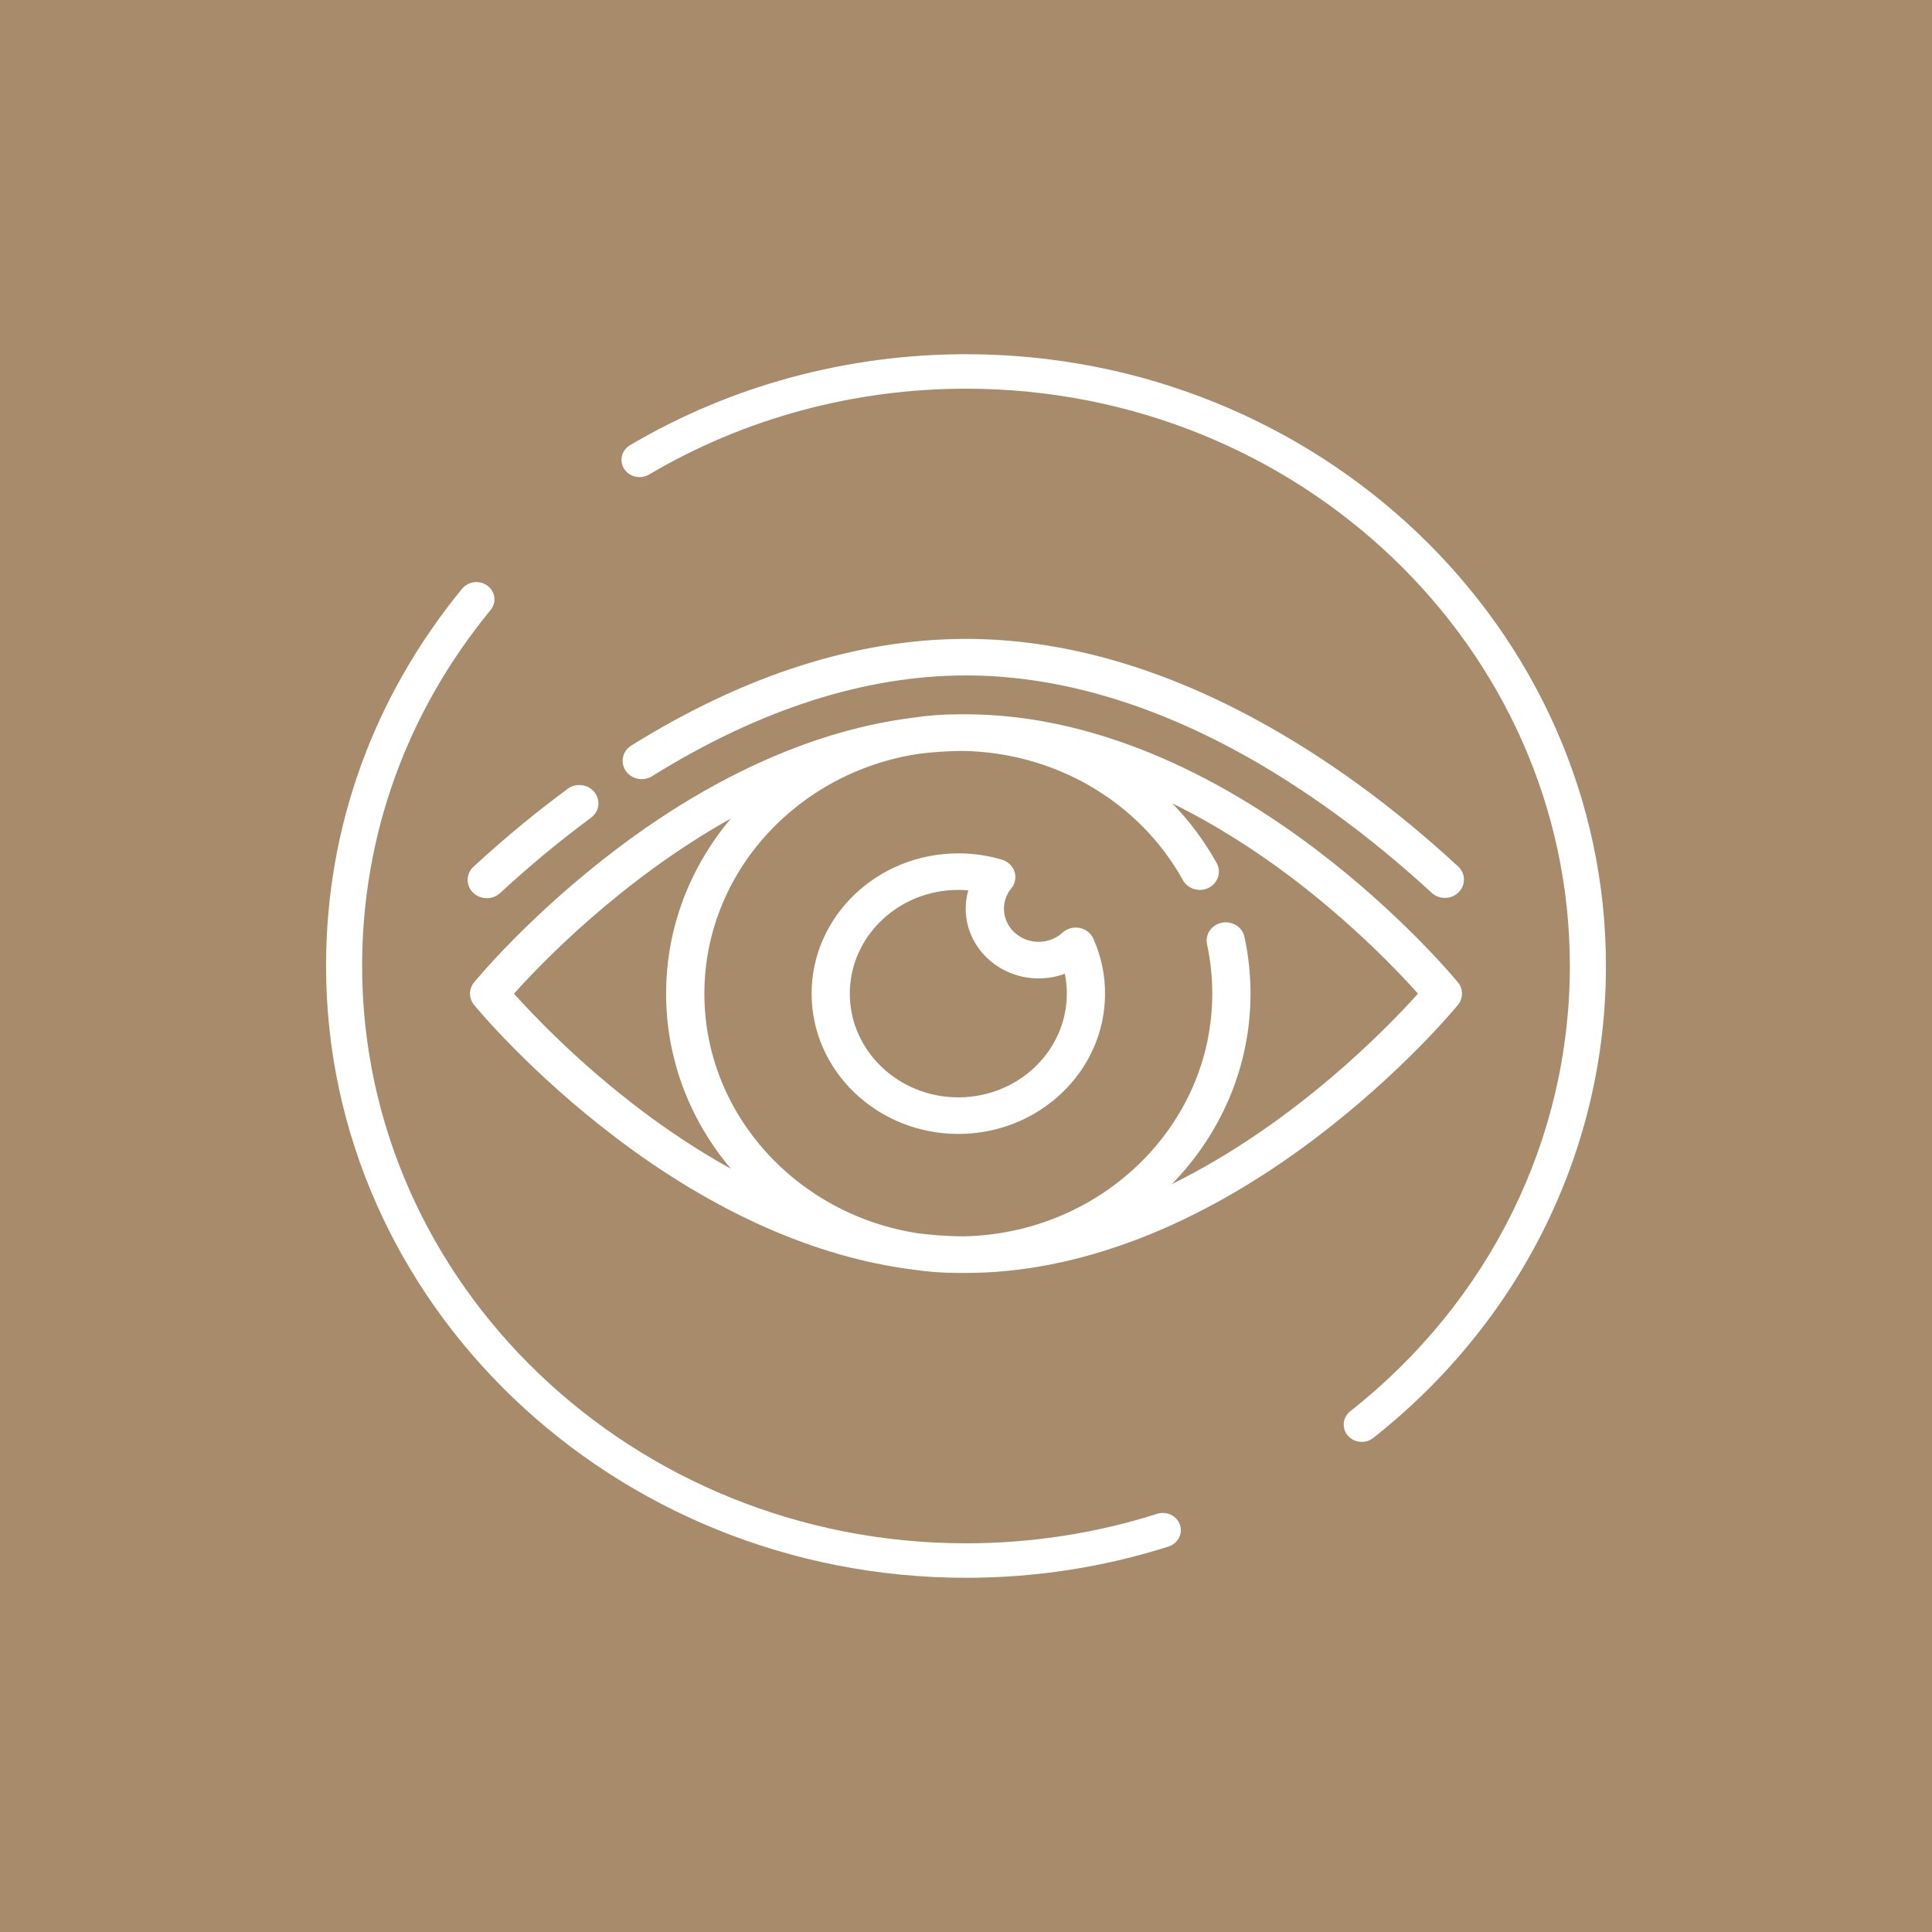
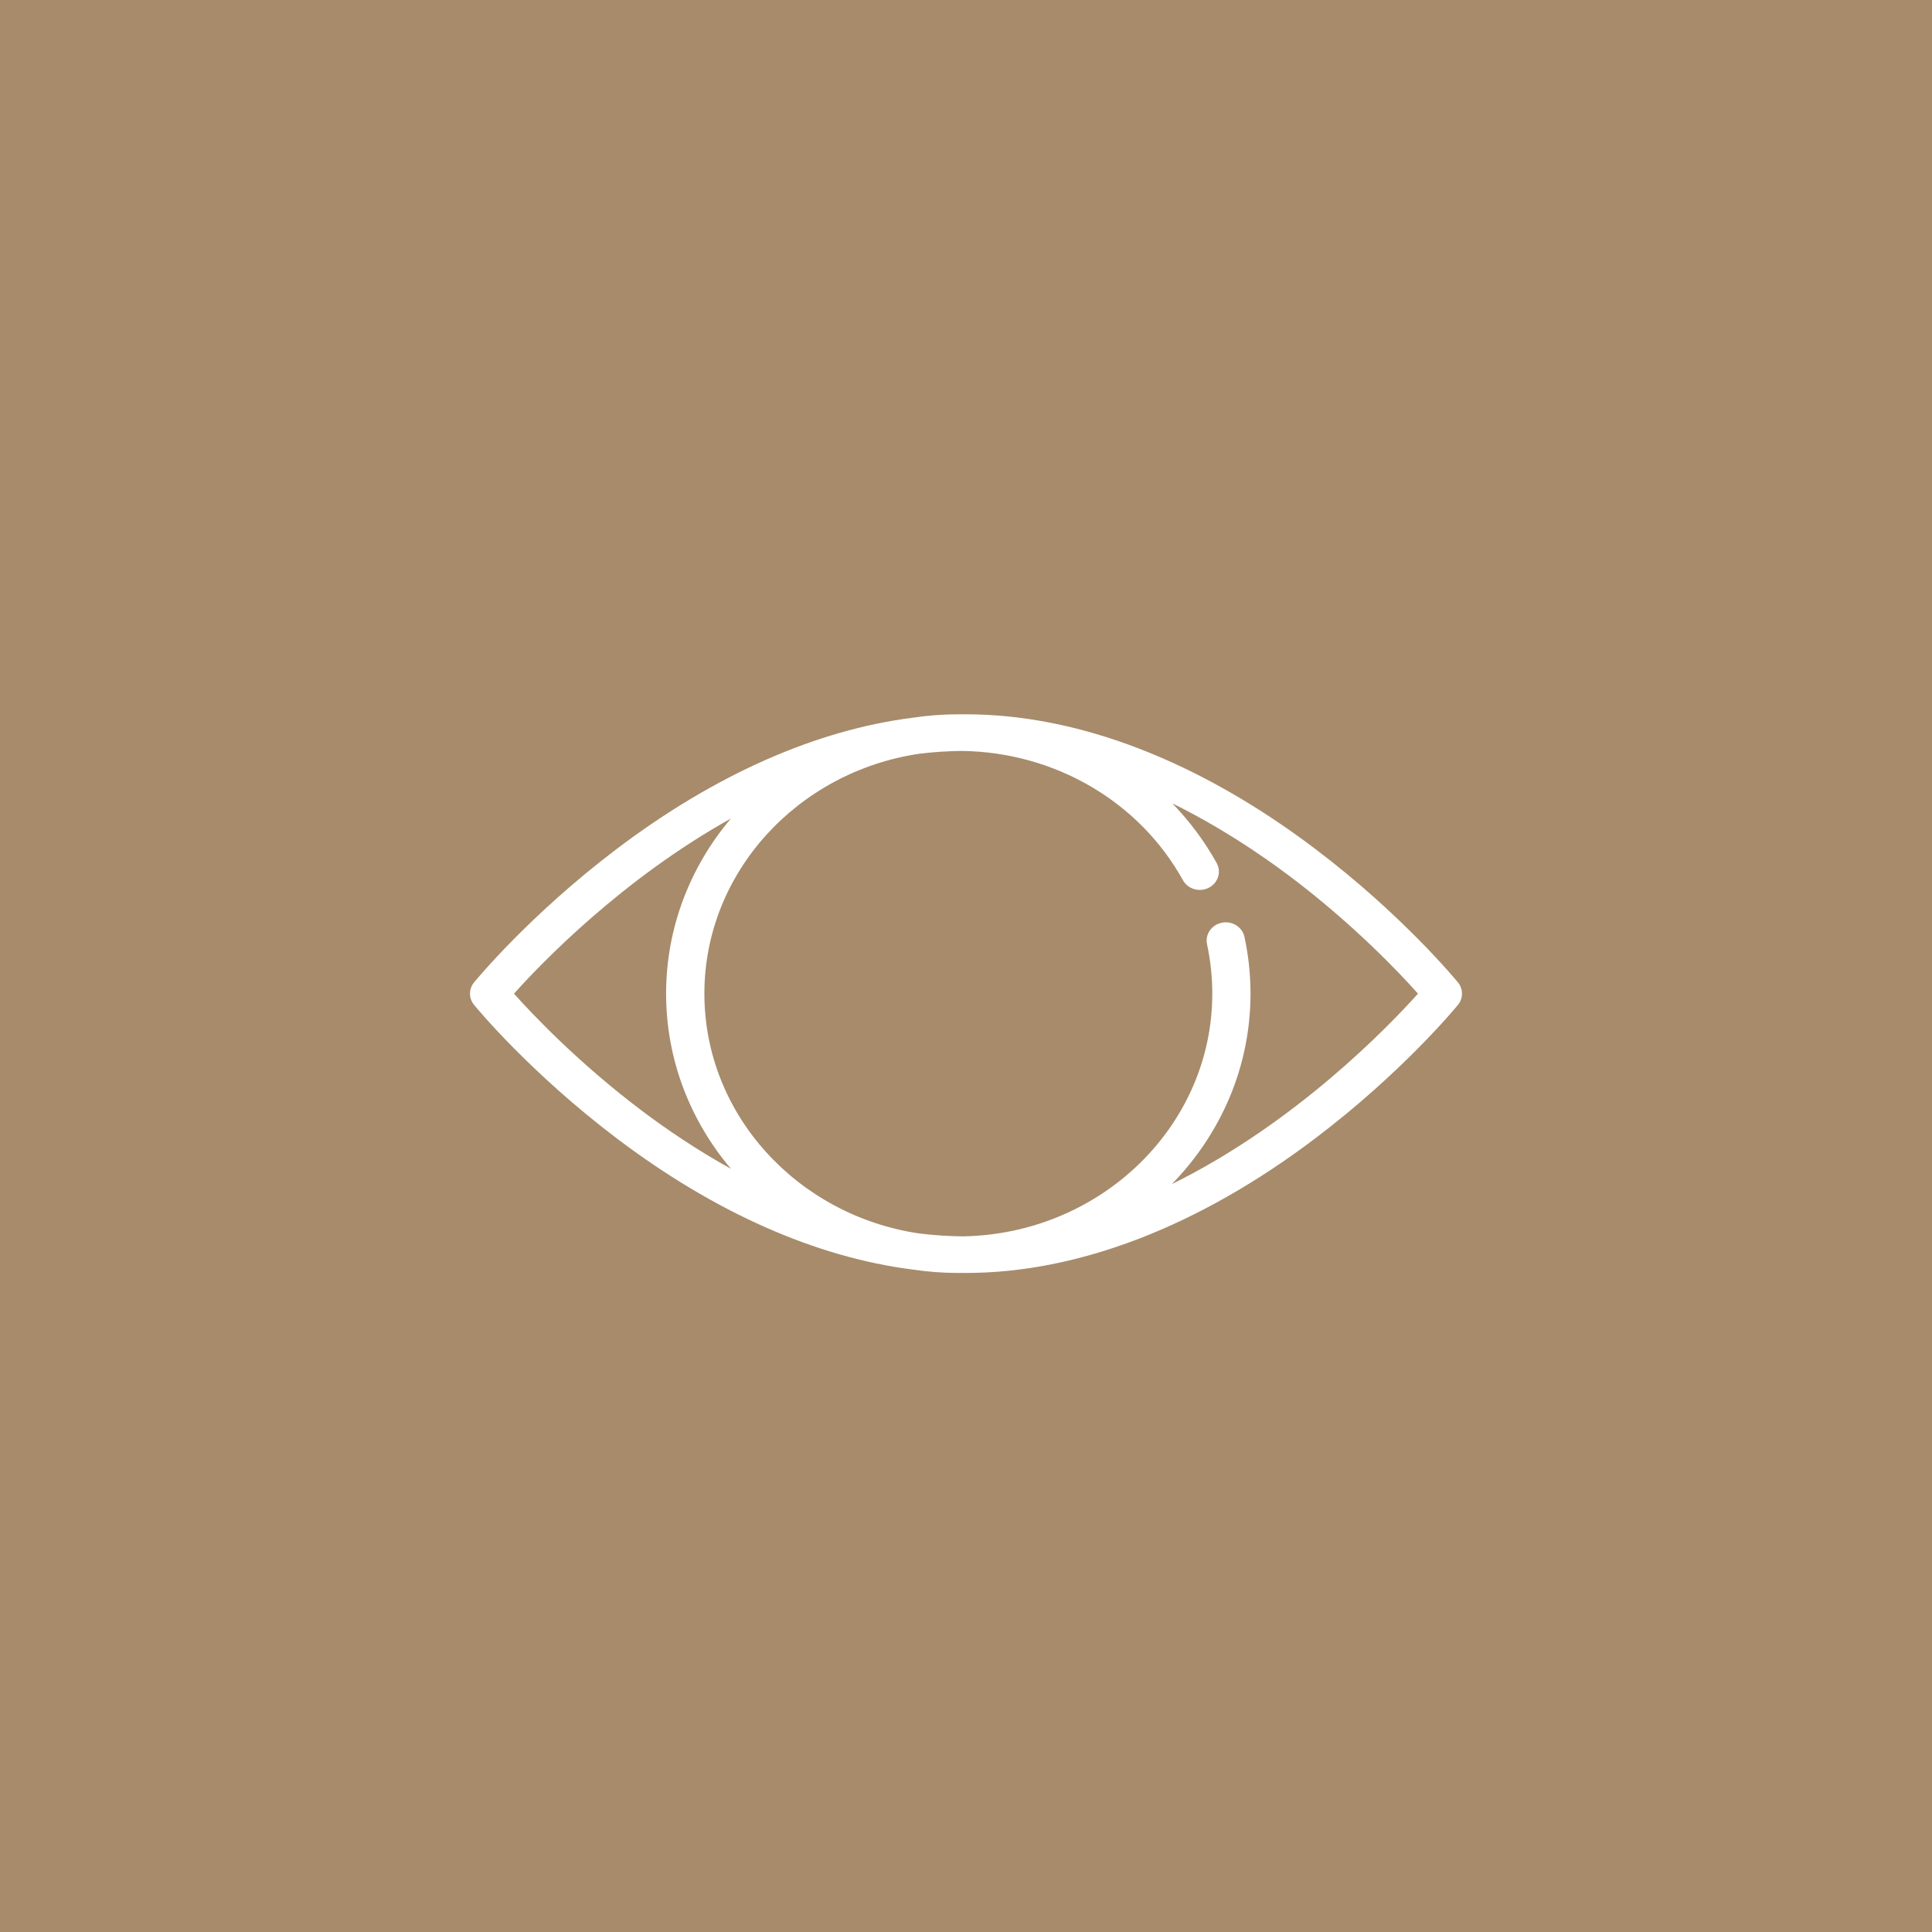
<svg xmlns="http://www.w3.org/2000/svg" width="80" height="80" viewBox="0 0 80 80" fill="none">
  <rect x="0" y="0" width="80" height="80" fill="#333333" stroke="none" />
  <g clip-path="url(#clip0_399_17943)">
    <path d="M80 0H0V80H80V0Z" fill="#A78B6B" />
    <mask id="mask0_399_17943" style="mask-type:luminance" maskUnits="userSpaceOnUse" x="0" y="0" width="80" height="80">
      <path d="M80 0H0V80H80V0Z" fill="white" />
    </mask>
    <g mask="url(#mask0_399_17943)">
      <path d="M30.264 33.894C28.587 35.879 27.582 38.402 27.582 41.145C27.582 43.889 28.589 46.414 30.267 48.398C28.867 47.623 27.614 46.774 26.558 45.978C23.953 44.012 22.067 42.023 21.283 41.145C22.4 39.898 25.746 36.411 30.264 33.894ZM58.716 41.145C57.502 42.499 53.652 46.506 48.523 49.032C50.542 46.964 51.781 44.19 51.781 41.145C51.781 40.353 51.697 39.564 51.53 38.795C51.443 38.386 51.024 38.122 50.596 38.207C50.168 38.292 49.892 38.692 49.981 39.101C50.125 39.772 50.198 40.458 50.198 41.145C50.198 46.628 45.579 51.101 39.864 51.195C39.257 51.188 38.648 51.148 38.047 51.073C33.022 50.322 29.167 46.155 29.167 41.145C29.167 36.129 33.028 31.96 38.059 31.212C38.645 31.139 39.234 31.101 39.826 31.094C43.676 31.145 47.174 33.185 48.982 36.446C49.186 36.816 49.664 36.957 50.05 36.762C50.436 36.566 50.584 36.108 50.381 35.739C49.883 34.844 49.266 34.011 48.544 33.266C50.429 34.195 52.095 35.294 53.443 36.31C56.047 38.277 57.932 40.265 58.716 41.145ZM25.546 47.143C29.607 50.214 33.796 52.063 37.791 52.569C38.417 52.663 39.048 52.71 39.681 52.71C39.737 52.71 39.791 52.708 39.847 52.708C39.897 52.708 39.947 52.71 40 52.71C44.64 52.71 49.638 50.785 54.454 47.143C58.061 44.416 60.276 41.724 60.37 41.611C60.594 41.336 60.594 40.952 60.37 40.678C60.276 40.566 58.061 37.873 54.454 35.146C49.638 31.503 44.64 29.578 40 29.578C39.941 29.578 39.881 29.579 39.822 29.579C39.775 29.579 39.728 29.578 39.681 29.578C39.04 29.578 38.408 29.626 37.791 29.72C33.796 30.225 29.607 32.075 25.546 35.146C21.941 37.873 19.723 40.566 19.631 40.678C19.405 40.952 19.405 41.336 19.631 41.611C19.723 41.724 21.941 44.416 25.546 47.143Z" fill="white" />
    </g>
    <mask id="mask1_399_17943" style="mask-type:luminance" maskUnits="userSpaceOnUse" x="0" y="0" width="80" height="80">
-       <path d="M80 0H0V80H80V0Z" fill="white" />
-     </mask>
+       </mask>
    <g mask="url(#mask1_399_17943)">
      <path d="M60.379 35.879C57.66 33.369 54.815 31.307 51.923 29.747C47.873 27.562 43.861 26.455 40 26.455C35.513 26.455 30.848 27.94 26.142 30.87C25.775 31.098 25.673 31.568 25.911 31.919C26.149 32.269 26.64 32.368 27.005 32.138C31.452 29.371 35.824 27.968 40 27.968C43.584 27.968 47.334 29.011 51.144 31.065C53.881 32.541 56.694 34.581 59.28 36.968C59.428 37.103 59.624 37.18 59.829 37.18C60.266 37.18 60.62 36.841 60.62 36.423C60.62 36.218 60.534 36.022 60.379 35.879ZM20.707 36.98C21.923 35.858 23.189 34.808 24.471 33.861C24.817 33.608 24.883 33.133 24.615 32.801C24.348 32.47 23.852 32.408 23.506 32.663C22.177 33.644 20.864 34.729 19.607 35.889C19.292 36.18 19.283 36.66 19.587 36.961C19.892 37.261 20.393 37.27 20.707 36.98ZM39.681 45.439C37.205 45.439 35.189 43.514 35.189 41.143C35.189 38.776 37.205 36.849 39.681 36.849C39.821 36.849 39.958 36.855 40.094 36.867C40.024 37.115 39.987 37.371 39.989 37.629C39.989 39.22 41.342 40.514 43.007 40.514C43.382 40.514 43.751 40.448 44.092 40.321C44.148 40.59 44.175 40.865 44.175 41.143C44.175 43.514 42.16 45.439 39.681 45.439ZM44.704 38.423C44.45 38.373 44.186 38.446 43.998 38.618C43.732 38.863 43.375 39.001 43.007 38.999C42.215 38.999 41.572 38.385 41.572 37.629C41.572 37.319 41.678 37.029 41.876 36.785C42.146 36.456 42.085 35.981 41.74 35.724C41.666 35.667 41.581 35.623 41.488 35.597C40.902 35.423 40.294 35.335 39.683 35.336C36.332 35.336 33.607 37.941 33.607 41.143C33.607 44.347 36.332 46.954 39.683 46.954C43.033 46.954 45.758 44.347 45.758 41.143C45.758 40.355 45.596 39.59 45.274 38.868C45.172 38.639 44.96 38.474 44.704 38.423Z" fill="white" />
    </g>
    <mask id="mask2_399_17943" style="mask-type:luminance" maskUnits="userSpaceOnUse" x="0" y="0" width="80" height="80">
-       <path d="M80 0H0V80H80V0Z" fill="white" />
-     </mask>
+       </mask>
    <g mask="url(#mask2_399_17943)">
      <path d="M56.388 59.705C56.172 59.705 55.96 59.617 55.811 59.446C55.548 59.142 55.593 58.691 55.911 58.439C61.691 53.877 65.005 47.157 65.005 39.999C65.005 26.818 53.788 16.095 40 16.095C35.35 16.095 30.812 17.324 26.875 19.65C26.525 19.855 26.063 19.754 25.845 19.417C25.63 19.081 25.738 18.641 26.089 18.434C30.261 15.97 35.072 14.667 40 14.667C54.612 14.667 66.499 26.03 66.499 39.999C66.499 47.585 62.988 54.707 56.864 59.542C56.725 59.651 56.555 59.705 56.388 59.705Z" fill="white" />
    </g>
    <mask id="mask3_399_17943" style="mask-type:luminance" maskUnits="userSpaceOnUse" x="0" y="0" width="80" height="80">
-       <path d="M80 0H0V80H80V0Z" fill="white" />
-     </mask>
+       </mask>
    <g mask="url(#mask3_399_17943)">
      <path d="M40 65.333C25.388 65.333 13.501 53.968 13.501 39.999C13.501 34.272 15.45 28.87 19.137 24.375C19.395 24.065 19.864 24.011 20.188 24.255C20.513 24.498 20.569 24.947 20.315 25.258C16.833 29.498 14.995 34.595 14.995 39.999C14.995 53.18 26.212 63.905 40 63.905C42.708 63.905 45.369 63.493 47.913 62.684C48.301 62.559 48.727 62.761 48.858 63.135C48.988 63.51 48.776 63.915 48.385 64.039C45.689 64.898 42.868 65.333 40 65.333Z" fill="white" />
    </g>
  </g>
  <defs>
    <clipPath id="clip0_399_17943">
      <rect width="80" height="80" fill="white" />
    </clipPath>
  </defs>
</svg>